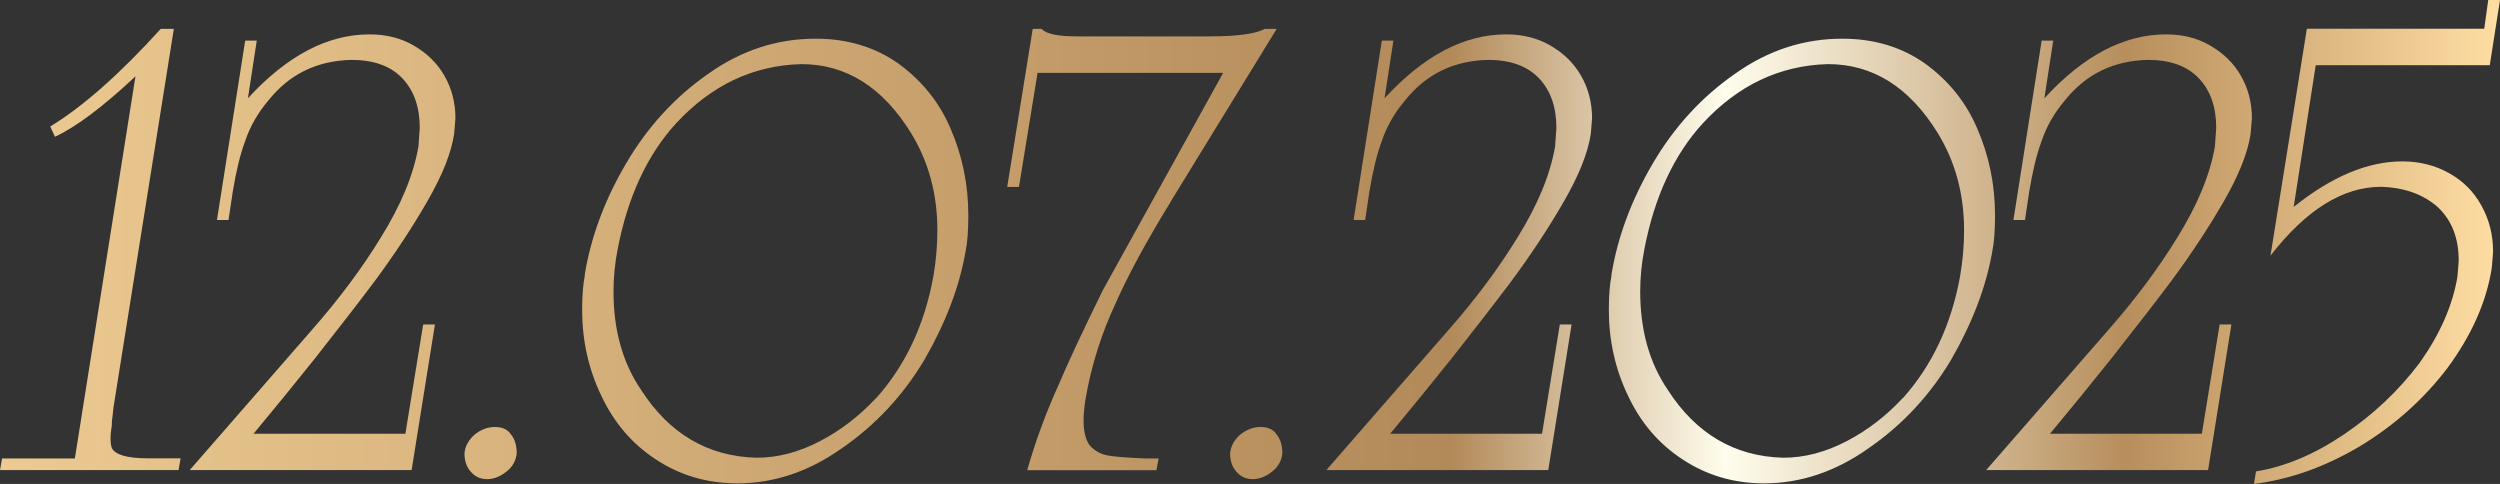
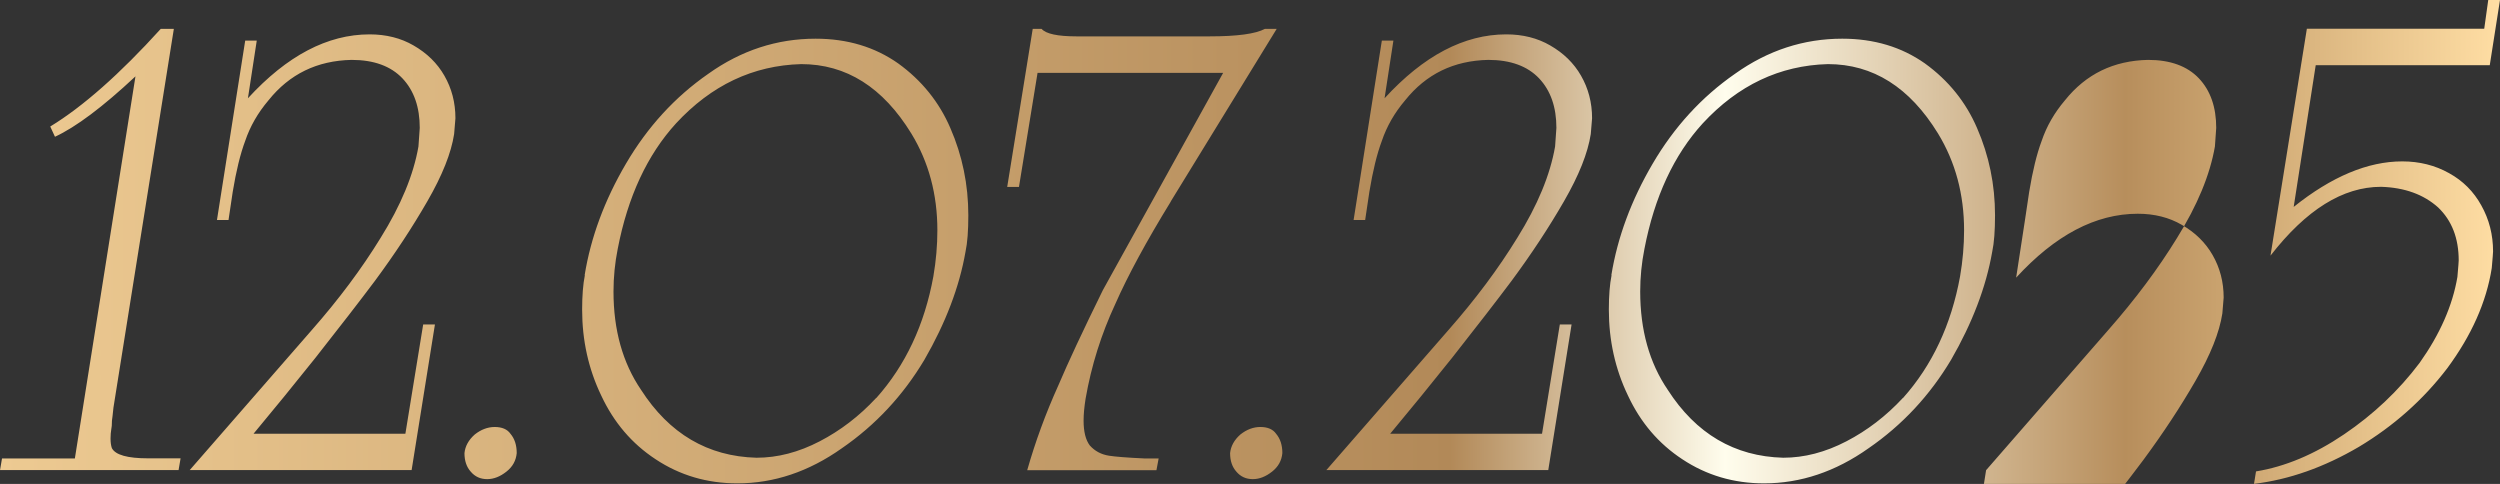
<svg xmlns="http://www.w3.org/2000/svg" id="Layer_2" data-name="Layer 2" viewBox="0 0 248.78 48.16">
  <rect x="0" y="0" width="248.78" height="48.16" fill="#333333" stroke="none" />
  <defs>
    <style> .cls-1 { fill: url(#linear-gradient); } </style>
    <linearGradient id="linear-gradient" x1="0" y1="24.08" x2="248.78" y2="24.08" gradientUnits="userSpaceOnUse">
      <stop offset="0" stop-color="#edca92" />
      <stop offset=".58" stop-color="#b28958" />
      <stop offset=".69" stop-color="#fffded" />
      <stop offset=".85" stop-color="#b78e5c" />
      <stop offset="1" stop-color="#ffdea4" />
    </linearGradient>
  </defs>
  <g id="Layer_1-2" data-name="Layer 1">
-     <path class="cls-1" d="M0,46.79l.2-1.17H7.45L13.48,7.6c-3.25,3.04-5.92,5.04-8.01,6.01l-.47-1.02c3.25-1.98,6.92-5.22,11-9.72h1.3l-6.01,37.69c-.04,.38-.07,.66-.09,.84-.02,.18-.04,.34-.06,.46,0,.37-.02,.67-.07,.89-.04,.23-.07,.53-.07,.89s.04,.68,.13,.95c.35,.68,1.55,1.02,3.62,1.02h3.22l-.2,1.17H0Zm18.87,0l12.17-13.96c2.68-3.05,4.96-6.1,6.83-9.15,2.03-3.25,3.28-6.28,3.77-9.1,.09-1.18,.13-1.8,.13-1.85,0-2.07-.57-3.71-1.72-4.93-1.16-1.22-2.84-1.84-5.06-1.84-3.43,.07-6.18,1.41-8.27,4.02-1.06,1.25-1.83,2.59-2.32,4.04-.49,1.31-.9,3-1.24,5.06l-.42,2.81h-1.15l2.81-17.85h1.15l-.88,5.74c3.89-4.24,7.92-6.36,12.11-6.36,1.65,0,3.11,.37,4.37,1.1,1.34,.77,2.36,1.77,3.07,3.01,.73,1.27,1.1,2.68,1.1,4.24,0,.04-.04,.57-.13,1.57-.29,1.89-1.18,4.12-2.67,6.7-1.48,2.57-3.21,5.2-5.19,7.88-1.49,1.99-3.48,4.56-5.96,7.71-2.05,2.57-4.1,5.08-6.14,7.53h15.11l1.77-10.87h1.17l-2.32,14.49H18.87Zm27.35-1.7c.07-.69,.41-1.31,1.02-1.85,.63-.5,1.3-.75,1.99-.75,.73,0,1.26,.23,1.57,.68,.41,.48,.62,1.12,.62,1.92-.07,.75-.41,1.36-1.02,1.84-.63,.5-1.27,.75-1.92,.75-.68,0-1.22-.25-1.64-.75-.41-.46-.62-1.07-.62-1.84Zm11.96-17.71c.61-3.76,1.98-7.46,4.11-11.09,2.14-3.65,4.87-6.64,8.2-8.95,3.27-2.33,6.83-3.49,10.67-3.49,3.15,0,5.89,.82,8.22,2.46,2.35,1.7,4.08,3.85,5.19,6.43,1.19,2.73,1.79,5.62,1.79,8.69,0,1.53-.09,2.73-.28,3.62-.61,3.51-1.98,7.09-4.09,10.75-2.12,3.55-4.85,6.49-8.22,8.81-3.29,2.33-6.76,3.49-10.4,3.49-3.01,0-5.72-.8-8.13-2.4-2.36-1.55-4.16-3.66-5.41-6.34-1.27-2.64-1.9-5.49-1.9-8.55,0-1.38,.09-2.52,.27-3.42Zm29.02,12.23c2.91-3.26,4.8-7.29,5.68-12.1,.27-1.57,.4-3.1,.4-4.59,0-3.58-.86-6.79-2.59-9.63-2.83-4.61-6.48-6.91-10.96-6.91-4.79,.13-8.94,2.1-12.45,5.89-2.87,3.14-4.81,7.31-5.81,12.5-.28,1.4-.42,2.82-.42,4.24,0,3.83,.91,7.09,2.74,9.78,2.81,4.37,6.64,6.63,11.49,6.76,2.09,0,4.19-.54,6.3-1.64,2.06-1.07,3.93-2.5,5.61-4.31Zm29.32-19.57c-2.45,3.99-4.29,7.39-5.53,10.2-1.4,3.01-2.39,6.15-2.96,9.43-.13,.81-.2,1.54-.2,2.19,0,1.1,.21,1.93,.62,2.47,.5,.56,1.14,.9,1.92,1.02,.63,.1,1.8,.19,3.49,.27h1.44l-.22,1.17h-12.86c.81-2.84,1.84-5.65,3.09-8.42,.95-2.24,2.43-5.41,4.44-9.5l11.97-21.62h-18.47l-1.85,11.35h-1.17l2.54-15.73h.88c.43,.5,1.6,.75,3.49,.75h13.21c2.77,0,4.61-.25,5.53-.75h1.17l-10.54,17.17Zm5.89,25.05c.07-.69,.41-1.31,1.02-1.85,.63-.5,1.3-.75,1.99-.75,.73,0,1.26,.23,1.57,.68,.41,.48,.62,1.12,.62,1.92-.07,.75-.41,1.36-1.02,1.84-.63,.5-1.27,.75-1.92,.75-.68,0-1.22-.25-1.64-.75-.41-.46-.62-1.07-.62-1.84Zm9.57,1.7l12.17-13.96c2.68-3.05,4.96-6.1,6.83-9.15,2.03-3.25,3.28-6.28,3.77-9.1,.09-1.18,.13-1.8,.13-1.85,0-2.07-.57-3.71-1.72-4.93-1.16-1.22-2.84-1.84-5.06-1.84-3.43,.07-6.18,1.41-8.27,4.02-1.06,1.25-1.83,2.59-2.32,4.04-.49,1.31-.9,3-1.24,5.06l-.42,2.81h-1.15l2.81-17.85h1.15l-.88,5.74c3.89-4.24,7.92-6.36,12.11-6.36,1.65,0,3.11,.37,4.37,1.1,1.34,.77,2.36,1.77,3.07,3.01,.73,1.27,1.1,2.68,1.1,4.24,0,.04-.04,.57-.13,1.57-.29,1.89-1.18,4.12-2.67,6.7-1.48,2.57-3.21,5.2-5.19,7.88-1.49,1.99-3.48,4.56-5.96,7.71-2.05,2.57-4.1,5.08-6.14,7.53h15.11l1.77-10.87h1.17l-2.32,14.49h-22.09Zm28.37-19.41c.61-3.76,1.98-7.46,4.11-11.09,2.14-3.65,4.87-6.64,8.2-8.95,3.27-2.33,6.83-3.49,10.67-3.49,3.15,0,5.89,.82,8.22,2.46,2.35,1.7,4.08,3.85,5.19,6.43,1.19,2.73,1.79,5.62,1.79,8.69,0,1.53-.09,2.73-.28,3.62-.61,3.51-1.98,7.09-4.09,10.75-2.12,3.55-4.85,6.49-8.22,8.81-3.29,2.33-6.76,3.49-10.4,3.49-3.01,0-5.72-.8-8.13-2.4-2.36-1.55-4.16-3.66-5.41-6.34-1.27-2.64-1.9-5.49-1.9-8.55,0-1.38,.09-2.52,.27-3.42Zm29.02,12.23c2.91-3.26,4.8-7.29,5.68-12.1,.27-1.57,.4-3.1,.4-4.59,0-3.58-.86-6.79-2.59-9.63-2.83-4.61-6.48-6.91-10.96-6.91-4.79,.13-8.94,2.1-12.45,5.89-2.87,3.14-4.81,7.31-5.81,12.5-.28,1.4-.42,2.82-.42,4.24,0,3.83,.91,7.09,2.74,9.78,2.81,4.37,6.64,6.63,11.49,6.76,2.09,0,4.19-.54,6.3-1.64,2.06-1.07,3.93-2.5,5.61-4.31Zm8.27,7.18l12.17-13.96c2.68-3.05,4.96-6.1,6.83-9.15,2.03-3.25,3.28-6.28,3.77-9.1,.09-1.18,.13-1.8,.13-1.85,0-2.07-.57-3.71-1.72-4.93-1.16-1.22-2.84-1.84-5.06-1.84-3.43,.07-6.18,1.41-8.27,4.02-1.06,1.25-1.83,2.59-2.32,4.04-.49,1.31-.9,3-1.24,5.06l-.42,2.81h-1.15l2.81-17.85h1.15l-.88,5.74c3.89-4.24,7.92-6.36,12.11-6.36,1.65,0,3.11,.37,4.37,1.1,1.34,.77,2.36,1.77,3.07,3.01,.73,1.27,1.1,2.68,1.1,4.24,0,.04-.04,.57-.13,1.57-.29,1.89-1.18,4.12-2.67,6.7-1.48,2.57-3.21,5.2-5.19,7.88-1.49,1.99-3.48,4.56-5.96,7.71-2.05,2.57-4.1,5.08-6.14,7.53h15.11l1.77-10.87h1.17l-2.32,14.49h-22.09ZM230.44,6.5l-2.19,14.09c3.77-3.02,7.38-4.53,10.8-4.53,1.71,0,3.27,.39,4.66,1.17,1.38,.76,2.45,1.83,3.21,3.21,.78,1.39,1.17,2.92,1.17,4.58,0,.1-.04,.65-.13,1.65-.53,3.39-2.02,6.72-4.44,9.99-2.39,3.13-5.32,5.73-8.77,7.8-3.47,2.04-6.96,3.27-10.45,3.69l.2-1.24c2.89-.47,5.81-1.69,8.75-3.68,2.94-1.99,5.45-4.36,7.53-7.12,2.03-2.86,3.28-5.71,3.76-8.55,.09-1,.13-1.55,.13-1.64,0-2.21-.68-3.97-2.05-5.28-1.44-1.29-3.33-1.98-5.68-2.05-3.79,0-7.45,2.28-11,6.85l3.62-22.58h17.65l.4-2.87h1.17l-1.02,6.5h-17.32Z" />
+     <path class="cls-1" d="M0,46.79l.2-1.17H7.45L13.48,7.6c-3.25,3.04-5.92,5.04-8.01,6.01l-.47-1.02c3.25-1.98,6.92-5.22,11-9.72h1.3l-6.01,37.69c-.04,.38-.07,.66-.09,.84-.02,.18-.04,.34-.06,.46,0,.37-.02,.67-.07,.89-.04,.23-.07,.53-.07,.89s.04,.68,.13,.95c.35,.68,1.55,1.02,3.62,1.02h3.22l-.2,1.17H0Zm18.87,0l12.17-13.96c2.68-3.05,4.96-6.1,6.83-9.15,2.03-3.25,3.28-6.28,3.77-9.1,.09-1.18,.13-1.8,.13-1.85,0-2.07-.57-3.71-1.72-4.93-1.16-1.22-2.84-1.84-5.06-1.84-3.43,.07-6.18,1.41-8.27,4.02-1.06,1.25-1.83,2.59-2.32,4.04-.49,1.31-.9,3-1.24,5.06l-.42,2.81h-1.15l2.81-17.85h1.15l-.88,5.74c3.89-4.24,7.92-6.36,12.11-6.36,1.65,0,3.11,.37,4.37,1.1,1.34,.77,2.36,1.77,3.07,3.01,.73,1.27,1.1,2.68,1.1,4.24,0,.04-.04,.57-.13,1.57-.29,1.89-1.18,4.12-2.67,6.7-1.48,2.57-3.21,5.2-5.19,7.88-1.49,1.99-3.48,4.56-5.96,7.71-2.05,2.57-4.1,5.08-6.14,7.53h15.11l1.77-10.87h1.17l-2.32,14.49H18.87Zm27.35-1.7c.07-.69,.41-1.31,1.02-1.85,.63-.5,1.3-.75,1.99-.75,.73,0,1.26,.23,1.57,.68,.41,.48,.62,1.12,.62,1.92-.07,.75-.41,1.36-1.02,1.84-.63,.5-1.27,.75-1.92,.75-.68,0-1.22-.25-1.64-.75-.41-.46-.62-1.07-.62-1.84Zm11.96-17.71c.61-3.76,1.98-7.46,4.11-11.09,2.14-3.65,4.87-6.64,8.2-8.95,3.27-2.33,6.83-3.49,10.67-3.49,3.15,0,5.89,.82,8.22,2.46,2.35,1.7,4.08,3.85,5.19,6.43,1.19,2.73,1.79,5.62,1.79,8.69,0,1.53-.09,2.73-.28,3.62-.61,3.51-1.98,7.09-4.09,10.75-2.12,3.55-4.85,6.49-8.22,8.81-3.29,2.33-6.76,3.49-10.4,3.49-3.01,0-5.72-.8-8.13-2.4-2.36-1.55-4.16-3.66-5.41-6.34-1.27-2.64-1.9-5.49-1.9-8.55,0-1.38,.09-2.52,.27-3.42Zm29.02,12.23c2.91-3.26,4.8-7.29,5.68-12.1,.27-1.57,.4-3.1,.4-4.59,0-3.58-.86-6.79-2.59-9.63-2.83-4.61-6.48-6.91-10.96-6.91-4.79,.13-8.94,2.1-12.45,5.89-2.87,3.14-4.81,7.31-5.81,12.5-.28,1.4-.42,2.82-.42,4.24,0,3.83,.91,7.09,2.74,9.78,2.81,4.37,6.64,6.63,11.49,6.76,2.09,0,4.19-.54,6.3-1.64,2.06-1.07,3.93-2.5,5.61-4.31Zm29.32-19.57c-2.45,3.99-4.29,7.39-5.53,10.2-1.4,3.01-2.39,6.15-2.96,9.43-.13,.81-.2,1.54-.2,2.19,0,1.1,.21,1.93,.62,2.47,.5,.56,1.14,.9,1.92,1.02,.63,.1,1.8,.19,3.49,.27h1.44l-.22,1.17h-12.86c.81-2.84,1.84-5.65,3.09-8.42,.95-2.24,2.43-5.41,4.44-9.5l11.97-21.62h-18.47l-1.85,11.35h-1.17l2.54-15.73h.88c.43,.5,1.6,.75,3.49,.75h13.21c2.77,0,4.61-.25,5.53-.75h1.17l-10.54,17.17Zm5.89,25.05c.07-.69,.41-1.31,1.02-1.85,.63-.5,1.3-.75,1.99-.75,.73,0,1.26,.23,1.57,.68,.41,.48,.62,1.12,.62,1.92-.07,.75-.41,1.36-1.02,1.84-.63,.5-1.27,.75-1.92,.75-.68,0-1.22-.25-1.64-.75-.41-.46-.62-1.07-.62-1.84Zm9.57,1.7l12.17-13.96c2.68-3.05,4.96-6.1,6.83-9.15,2.03-3.25,3.28-6.28,3.77-9.1,.09-1.18,.13-1.8,.13-1.85,0-2.07-.57-3.71-1.72-4.93-1.16-1.22-2.84-1.84-5.06-1.84-3.43,.07-6.18,1.41-8.27,4.02-1.06,1.25-1.83,2.59-2.32,4.04-.49,1.31-.9,3-1.24,5.06l-.42,2.81h-1.15l2.81-17.85h1.15l-.88,5.74c3.89-4.24,7.92-6.36,12.11-6.36,1.65,0,3.11,.37,4.37,1.1,1.34,.77,2.36,1.77,3.07,3.01,.73,1.27,1.1,2.68,1.1,4.24,0,.04-.04,.57-.13,1.57-.29,1.89-1.18,4.12-2.67,6.7-1.48,2.57-3.21,5.2-5.19,7.88-1.49,1.99-3.48,4.56-5.96,7.71-2.05,2.57-4.1,5.08-6.14,7.53h15.11l1.77-10.87h1.17l-2.32,14.49h-22.09Zm28.37-19.41c.61-3.76,1.98-7.46,4.11-11.09,2.14-3.65,4.87-6.64,8.2-8.95,3.27-2.33,6.83-3.49,10.67-3.49,3.15,0,5.89,.82,8.22,2.46,2.35,1.7,4.08,3.85,5.19,6.43,1.19,2.73,1.79,5.62,1.79,8.69,0,1.53-.09,2.73-.28,3.62-.61,3.51-1.98,7.09-4.09,10.75-2.12,3.55-4.85,6.49-8.22,8.81-3.29,2.33-6.76,3.49-10.4,3.49-3.01,0-5.72-.8-8.13-2.4-2.36-1.55-4.16-3.66-5.41-6.34-1.27-2.64-1.9-5.49-1.9-8.55,0-1.38,.09-2.52,.27-3.42Zm29.02,12.23c2.91-3.26,4.8-7.29,5.68-12.1,.27-1.57,.4-3.1,.4-4.59,0-3.58-.86-6.79-2.59-9.63-2.83-4.61-6.48-6.91-10.96-6.91-4.79,.13-8.94,2.1-12.45,5.89-2.87,3.14-4.81,7.31-5.81,12.5-.28,1.4-.42,2.82-.42,4.24,0,3.83,.91,7.09,2.74,9.78,2.81,4.37,6.64,6.63,11.49,6.76,2.09,0,4.19-.54,6.3-1.64,2.06-1.07,3.93-2.5,5.61-4.31Zm8.27,7.18l12.17-13.96c2.68-3.05,4.96-6.1,6.83-9.15,2.03-3.25,3.28-6.28,3.77-9.1,.09-1.18,.13-1.8,.13-1.85,0-2.07-.57-3.71-1.72-4.93-1.16-1.22-2.84-1.84-5.06-1.84-3.43,.07-6.18,1.41-8.27,4.02-1.06,1.25-1.83,2.59-2.32,4.04-.49,1.31-.9,3-1.24,5.06l-.42,2.81h-1.15h1.15l-.88,5.74c3.89-4.24,7.92-6.36,12.11-6.36,1.65,0,3.11,.37,4.37,1.1,1.34,.77,2.36,1.77,3.07,3.01,.73,1.27,1.1,2.68,1.1,4.24,0,.04-.04,.57-.13,1.57-.29,1.89-1.18,4.12-2.67,6.7-1.48,2.57-3.21,5.2-5.19,7.88-1.49,1.99-3.48,4.56-5.96,7.71-2.05,2.57-4.1,5.08-6.14,7.53h15.11l1.77-10.87h1.17l-2.32,14.49h-22.09ZM230.44,6.5l-2.19,14.09c3.77-3.02,7.38-4.53,10.8-4.53,1.71,0,3.27,.39,4.66,1.17,1.38,.76,2.45,1.83,3.21,3.21,.78,1.39,1.17,2.92,1.17,4.58,0,.1-.04,.65-.13,1.65-.53,3.39-2.02,6.72-4.44,9.99-2.39,3.13-5.32,5.73-8.77,7.8-3.47,2.04-6.96,3.27-10.45,3.69l.2-1.24c2.89-.47,5.81-1.69,8.75-3.68,2.94-1.99,5.45-4.36,7.53-7.12,2.03-2.86,3.28-5.71,3.76-8.55,.09-1,.13-1.55,.13-1.64,0-2.21-.68-3.97-2.05-5.28-1.44-1.29-3.33-1.98-5.68-2.05-3.79,0-7.45,2.28-11,6.85l3.62-22.58h17.65l.4-2.87h1.17l-1.02,6.5h-17.32Z" />
  </g>
</svg>